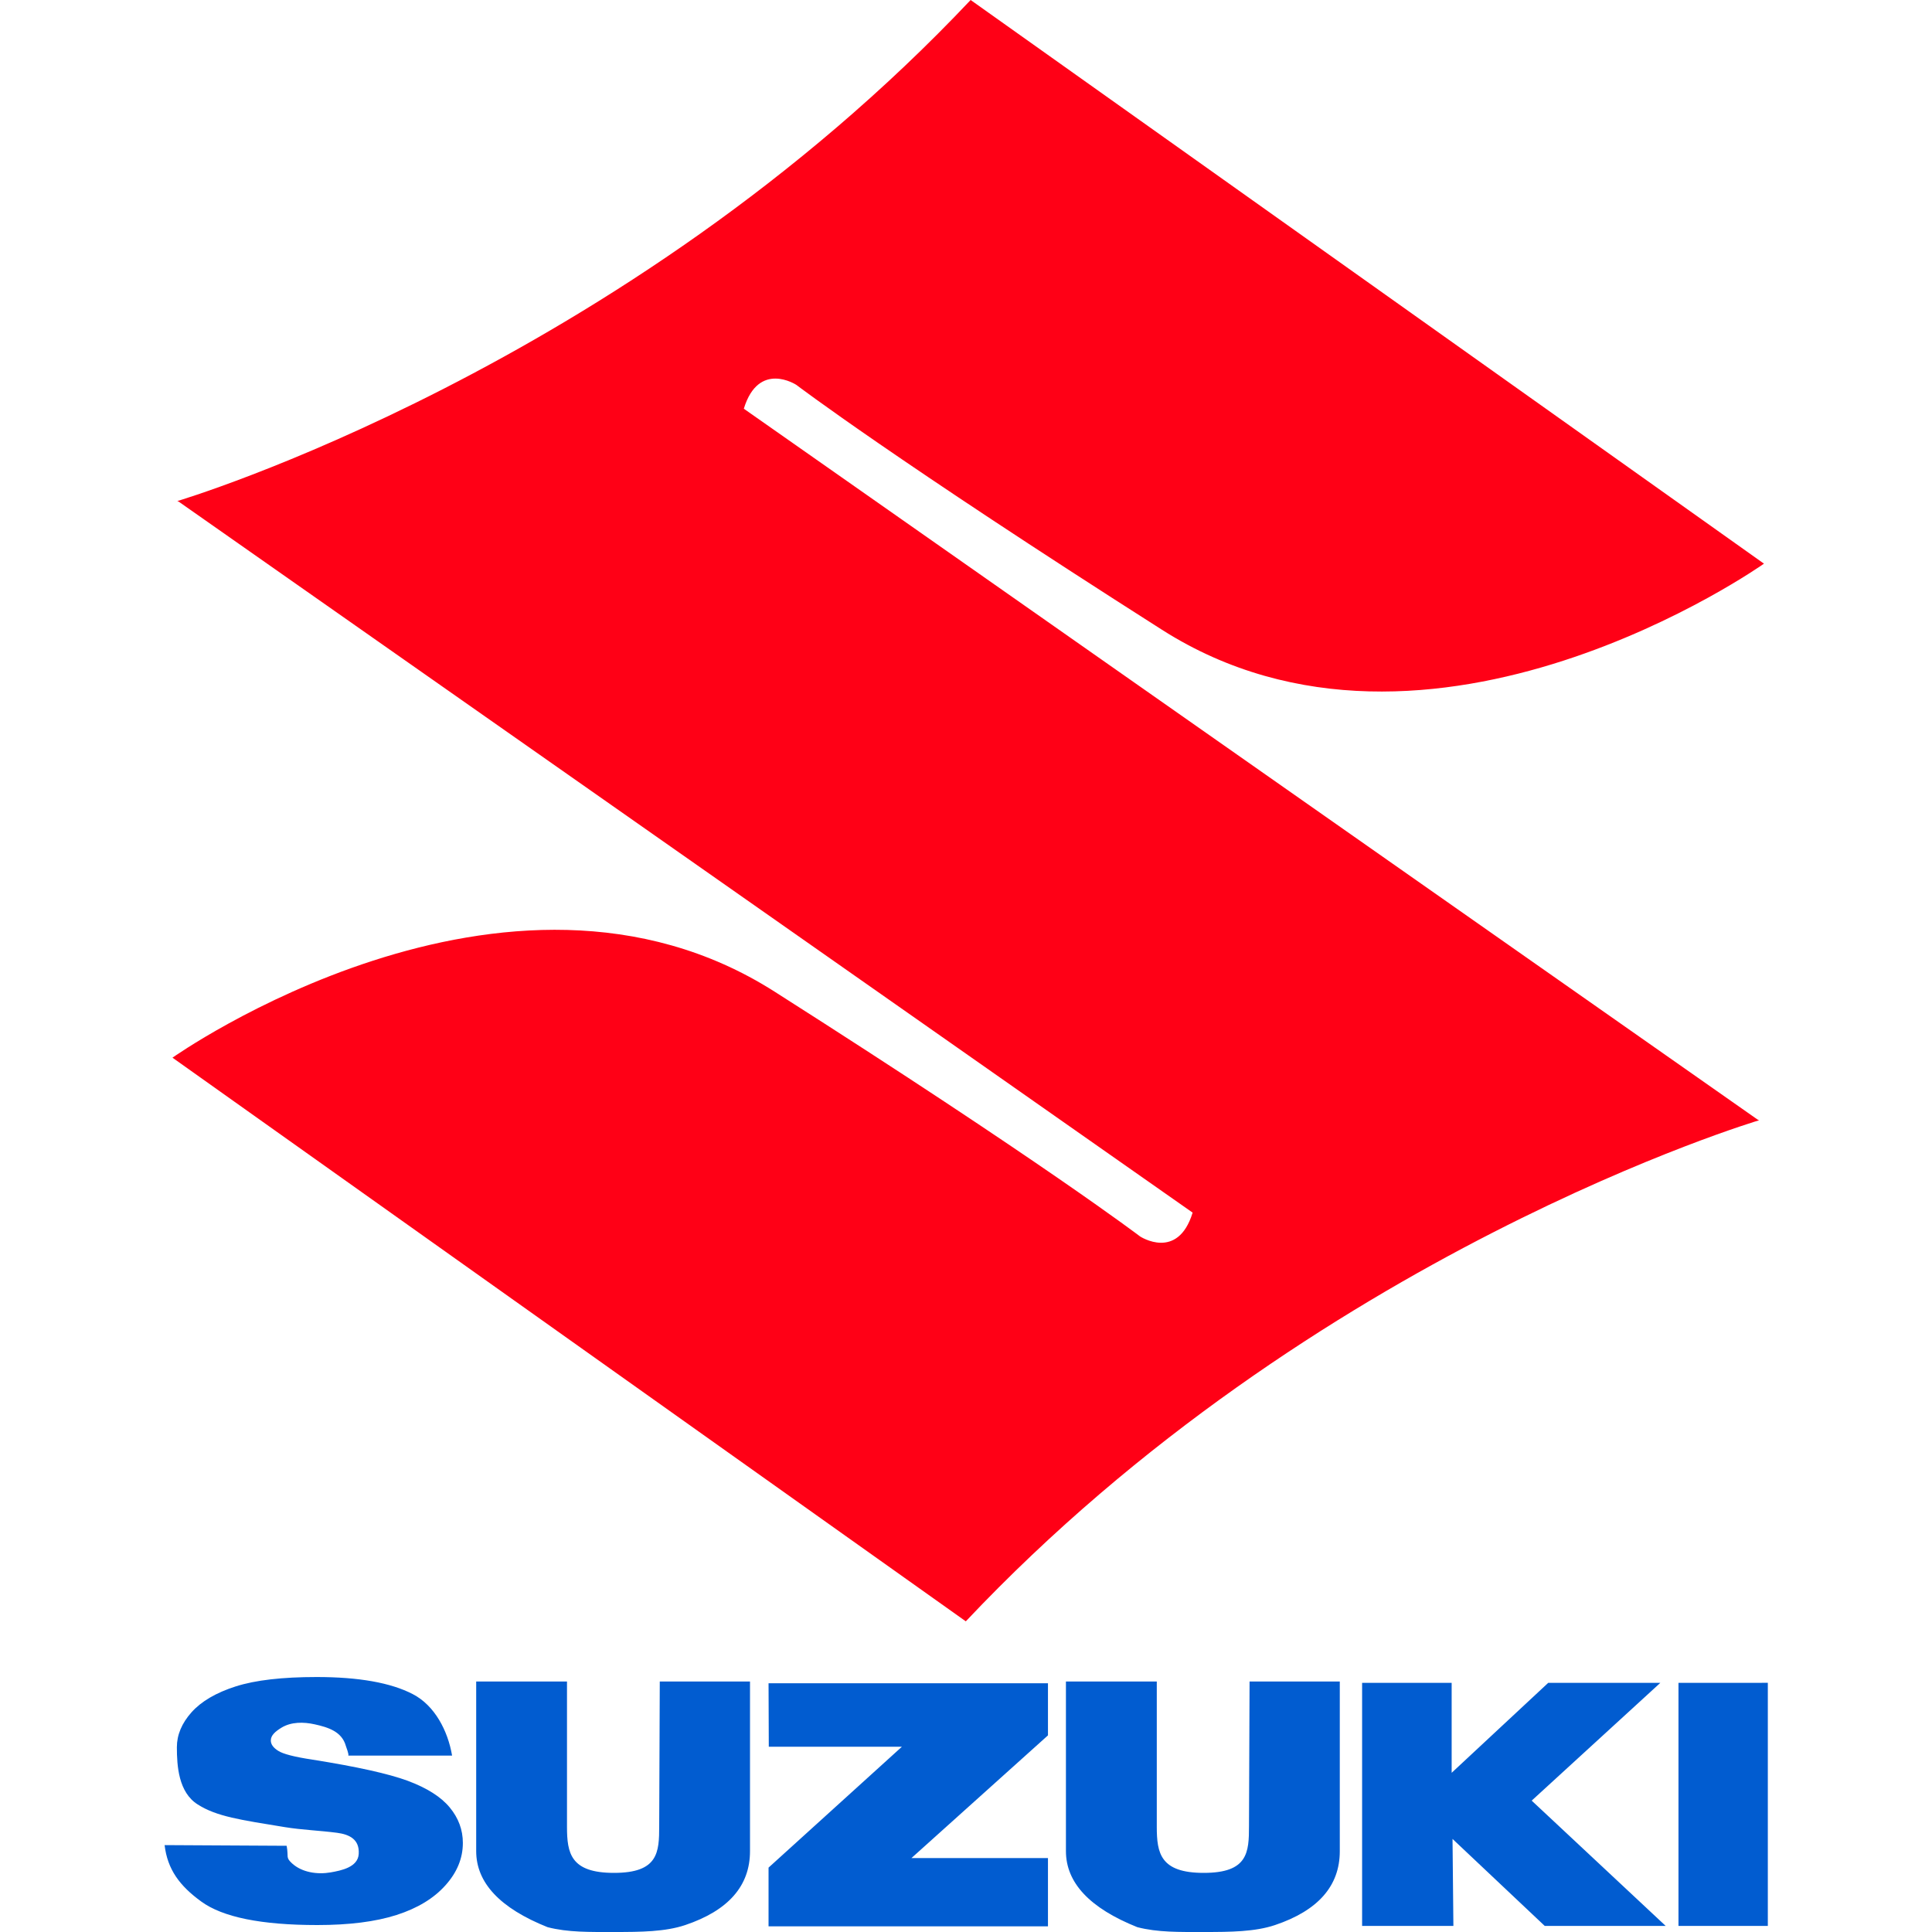
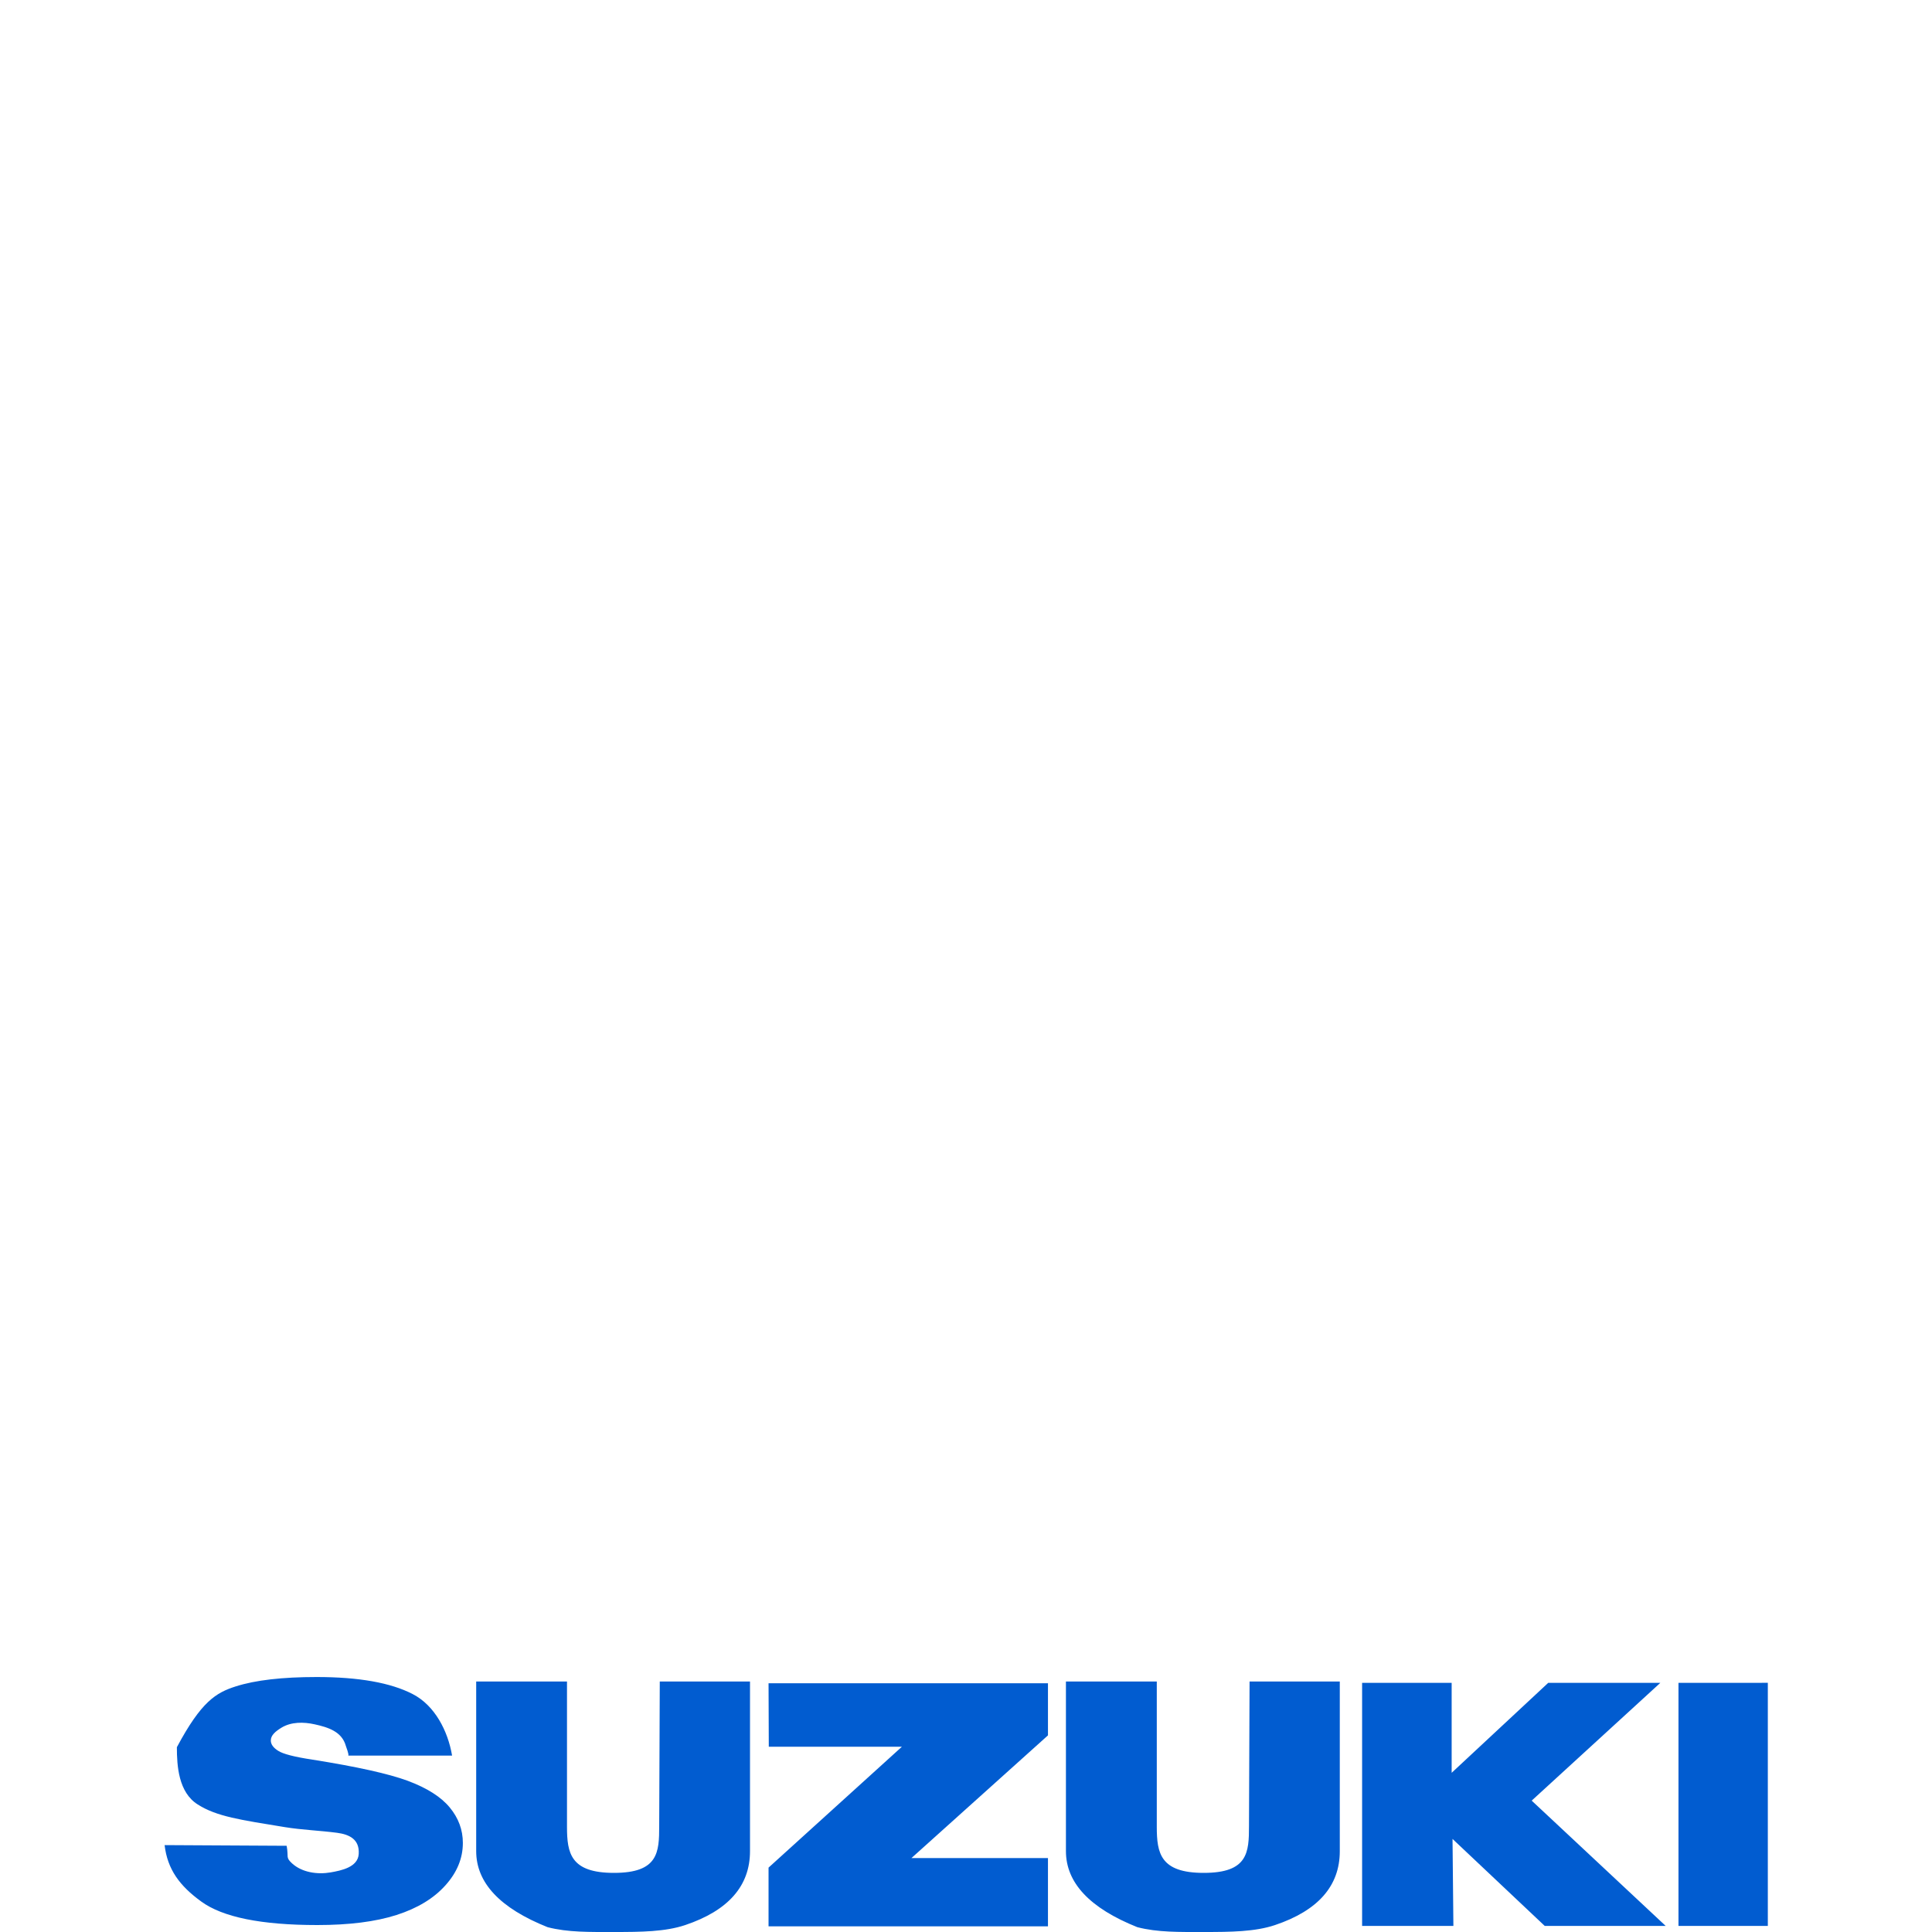
<svg xmlns="http://www.w3.org/2000/svg" width="40" height="40" viewBox="0 0 40 40" fill="none">
  <g id="Frame">
-     <path id="Vector" d="M15.4 8.462C15.708 7.456 16.488 7.969 16.488 7.969C16.488 7.969 18.511 9.509 24.058 13.039C29.605 16.569 36.521 11.67 36.521 11.67L20.096 0C12.892 7.636 3.671 10.374 3.671 10.374L3.697 10.384L24.692 25.106C24.384 26.112 23.604 25.599 23.604 25.599C23.604 25.599 21.581 24.059 16.034 20.529C10.487 16.999 3.571 21.898 3.571 21.898L19.996 33.568C27.2 25.932 36.421 23.194 36.421 23.194L36.395 23.184L15.4 8.462Z" fill="#FF0016" />
-     <path id="Vector_2" d="M3.408 38.201L5.935 38.215C5.978 38.452 5.91 38.452 6.043 38.576C6.251 38.769 6.574 38.813 6.845 38.766C7.067 38.727 7.411 38.659 7.427 38.383C7.445 38.084 7.238 37.98 6.978 37.946C6.619 37.899 6.257 37.887 5.899 37.829C4.976 37.678 4.486 37.61 4.093 37.359C3.696 37.109 3.662 36.563 3.662 36.174C3.662 35.919 3.763 35.678 3.966 35.45C4.169 35.224 4.474 35.045 4.881 34.915C5.288 34.785 5.846 34.721 6.555 34.721C7.425 34.721 8.088 34.838 8.544 35.074C9.001 35.309 9.273 35.835 9.36 36.348H7.211C7.227 36.318 7.169 36.18 7.16 36.146C7.077 35.848 6.79 35.761 6.514 35.7C6.288 35.65 6.03 35.646 5.827 35.77C5.703 35.846 5.607 35.926 5.607 36.035C5.607 36.114 5.658 36.185 5.76 36.249C5.86 36.314 6.095 36.375 6.467 36.431C7.386 36.577 8.045 36.723 8.443 36.87C8.841 37.019 9.13 37.202 9.311 37.421C9.492 37.64 9.583 37.885 9.583 38.156C9.583 38.474 9.462 38.768 9.22 39.036C8.979 39.305 8.642 39.509 8.209 39.648C7.775 39.787 7.229 39.856 6.57 39.856C5.412 39.856 4.61 39.694 4.165 39.368C3.719 39.044 3.467 38.703 3.408 38.201ZM13.66 34.814H15.528V38.325C15.528 39.045 15.08 39.556 14.185 39.857C13.771 39.995 13.274 40 12.712 40C12.207 40 11.755 40.009 11.337 39.9C10.351 39.506 9.859 38.981 9.859 38.325V34.814H11.739V37.821C11.739 38.368 11.812 38.776 12.712 38.776C13.63 38.776 13.648 38.35 13.648 37.803L13.66 34.814ZM25.871 34.814H27.739V38.325C27.739 39.045 27.291 39.556 26.396 39.857C25.982 39.995 25.485 40 24.922 40C24.418 40 23.966 40.009 23.547 39.9C22.562 39.506 22.069 38.981 22.069 38.325V34.814H23.95V37.821C23.95 38.368 24.023 38.776 24.922 38.776C25.84 38.776 25.859 38.35 25.859 37.803L25.871 34.814ZM15.912 34.85H21.697V35.929L18.871 38.469H21.697V39.883H15.912V38.667L18.673 36.164H15.917L15.912 34.85ZM28.201 39.874V34.842H30.055L30.055 36.704L32.054 34.842H34.375L31.712 37.28L34.486 39.874H31.982L30.073 38.073L30.091 39.874H28.201ZM36.601 34.841V39.874H34.751V34.842L36.601 34.841Z" fill="#015CD0" />
+     <path id="Vector_2" d="M3.408 38.201L5.935 38.215C5.978 38.452 5.91 38.452 6.043 38.576C6.251 38.769 6.574 38.813 6.845 38.766C7.067 38.727 7.411 38.659 7.427 38.383C7.445 38.084 7.238 37.98 6.978 37.946C6.619 37.899 6.257 37.887 5.899 37.829C4.976 37.678 4.486 37.61 4.093 37.359C3.696 37.109 3.662 36.563 3.662 36.174C4.169 35.224 4.474 35.045 4.881 34.915C5.288 34.785 5.846 34.721 6.555 34.721C7.425 34.721 8.088 34.838 8.544 35.074C9.001 35.309 9.273 35.835 9.36 36.348H7.211C7.227 36.318 7.169 36.18 7.16 36.146C7.077 35.848 6.79 35.761 6.514 35.7C6.288 35.65 6.03 35.646 5.827 35.77C5.703 35.846 5.607 35.926 5.607 36.035C5.607 36.114 5.658 36.185 5.76 36.249C5.86 36.314 6.095 36.375 6.467 36.431C7.386 36.577 8.045 36.723 8.443 36.87C8.841 37.019 9.13 37.202 9.311 37.421C9.492 37.64 9.583 37.885 9.583 38.156C9.583 38.474 9.462 38.768 9.22 39.036C8.979 39.305 8.642 39.509 8.209 39.648C7.775 39.787 7.229 39.856 6.57 39.856C5.412 39.856 4.61 39.694 4.165 39.368C3.719 39.044 3.467 38.703 3.408 38.201ZM13.66 34.814H15.528V38.325C15.528 39.045 15.08 39.556 14.185 39.857C13.771 39.995 13.274 40 12.712 40C12.207 40 11.755 40.009 11.337 39.9C10.351 39.506 9.859 38.981 9.859 38.325V34.814H11.739V37.821C11.739 38.368 11.812 38.776 12.712 38.776C13.63 38.776 13.648 38.35 13.648 37.803L13.66 34.814ZM25.871 34.814H27.739V38.325C27.739 39.045 27.291 39.556 26.396 39.857C25.982 39.995 25.485 40 24.922 40C24.418 40 23.966 40.009 23.547 39.9C22.562 39.506 22.069 38.981 22.069 38.325V34.814H23.95V37.821C23.95 38.368 24.023 38.776 24.922 38.776C25.84 38.776 25.859 38.35 25.859 37.803L25.871 34.814ZM15.912 34.85H21.697V35.929L18.871 38.469H21.697V39.883H15.912V38.667L18.673 36.164H15.917L15.912 34.85ZM28.201 39.874V34.842H30.055L30.055 36.704L32.054 34.842H34.375L31.712 37.28L34.486 39.874H31.982L30.073 38.073L30.091 39.874H28.201ZM36.601 34.841V39.874H34.751V34.842L36.601 34.841Z" fill="#015CD0" />
  </g>
</svg>